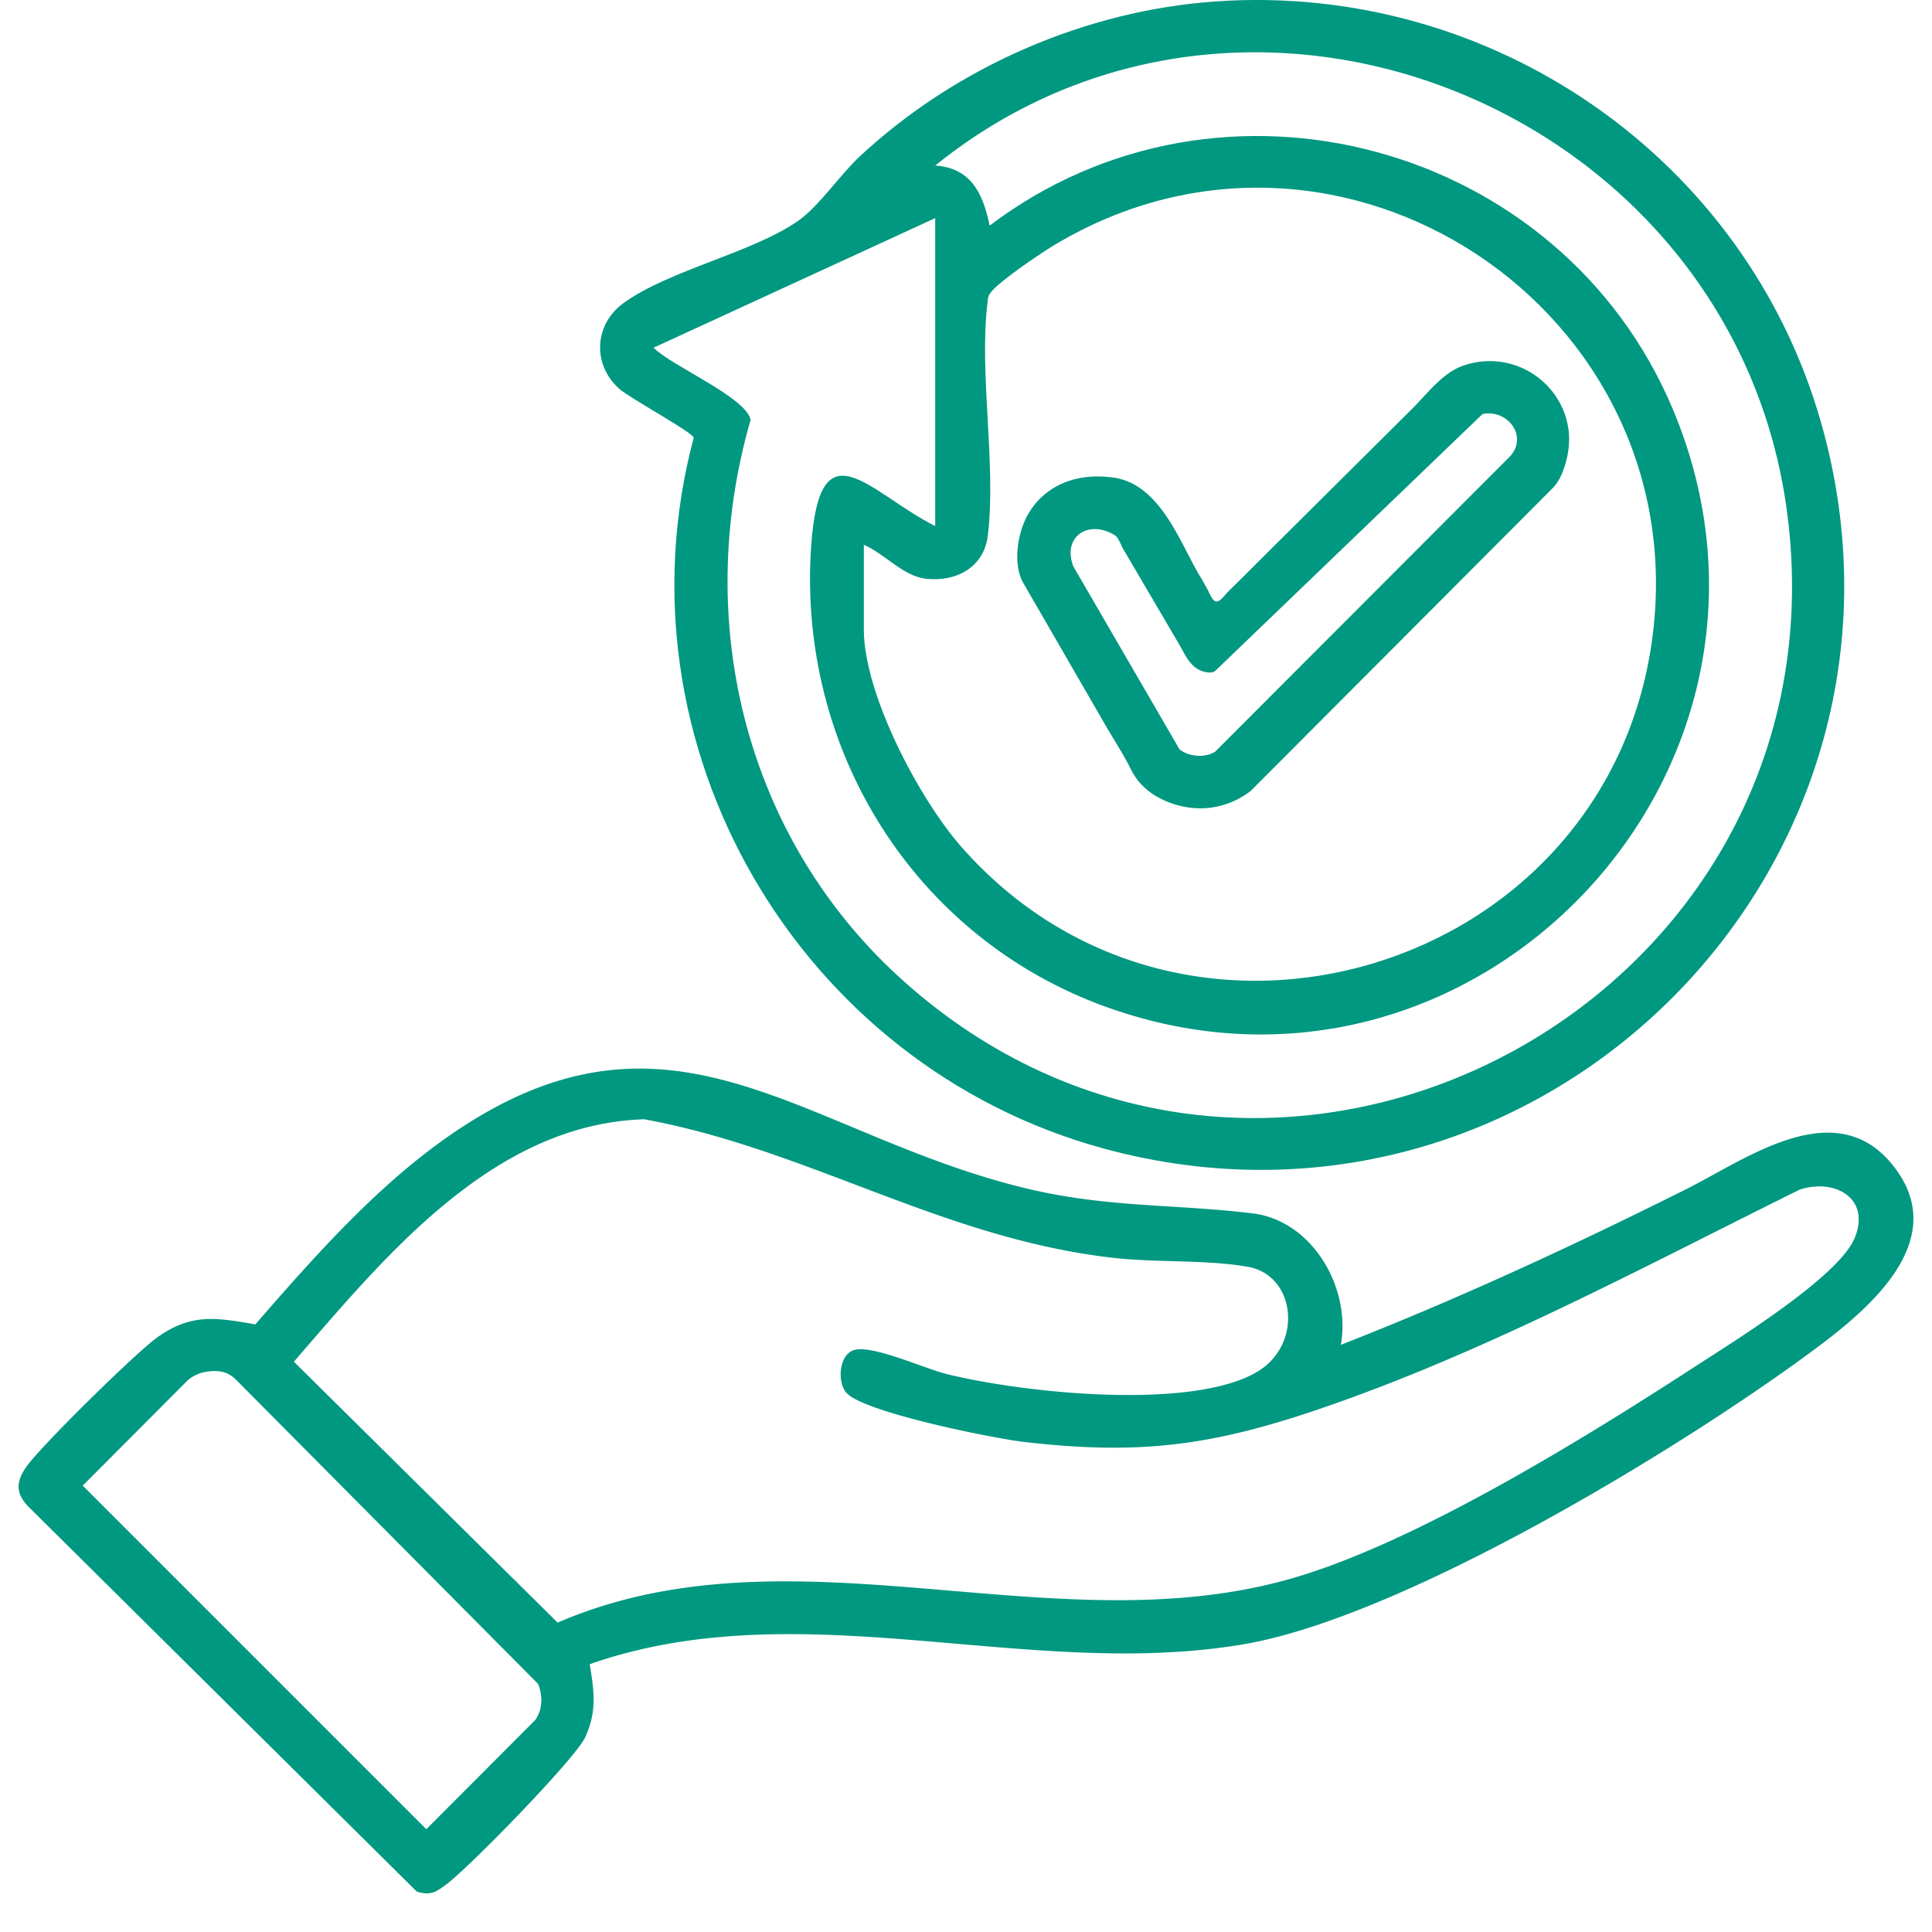
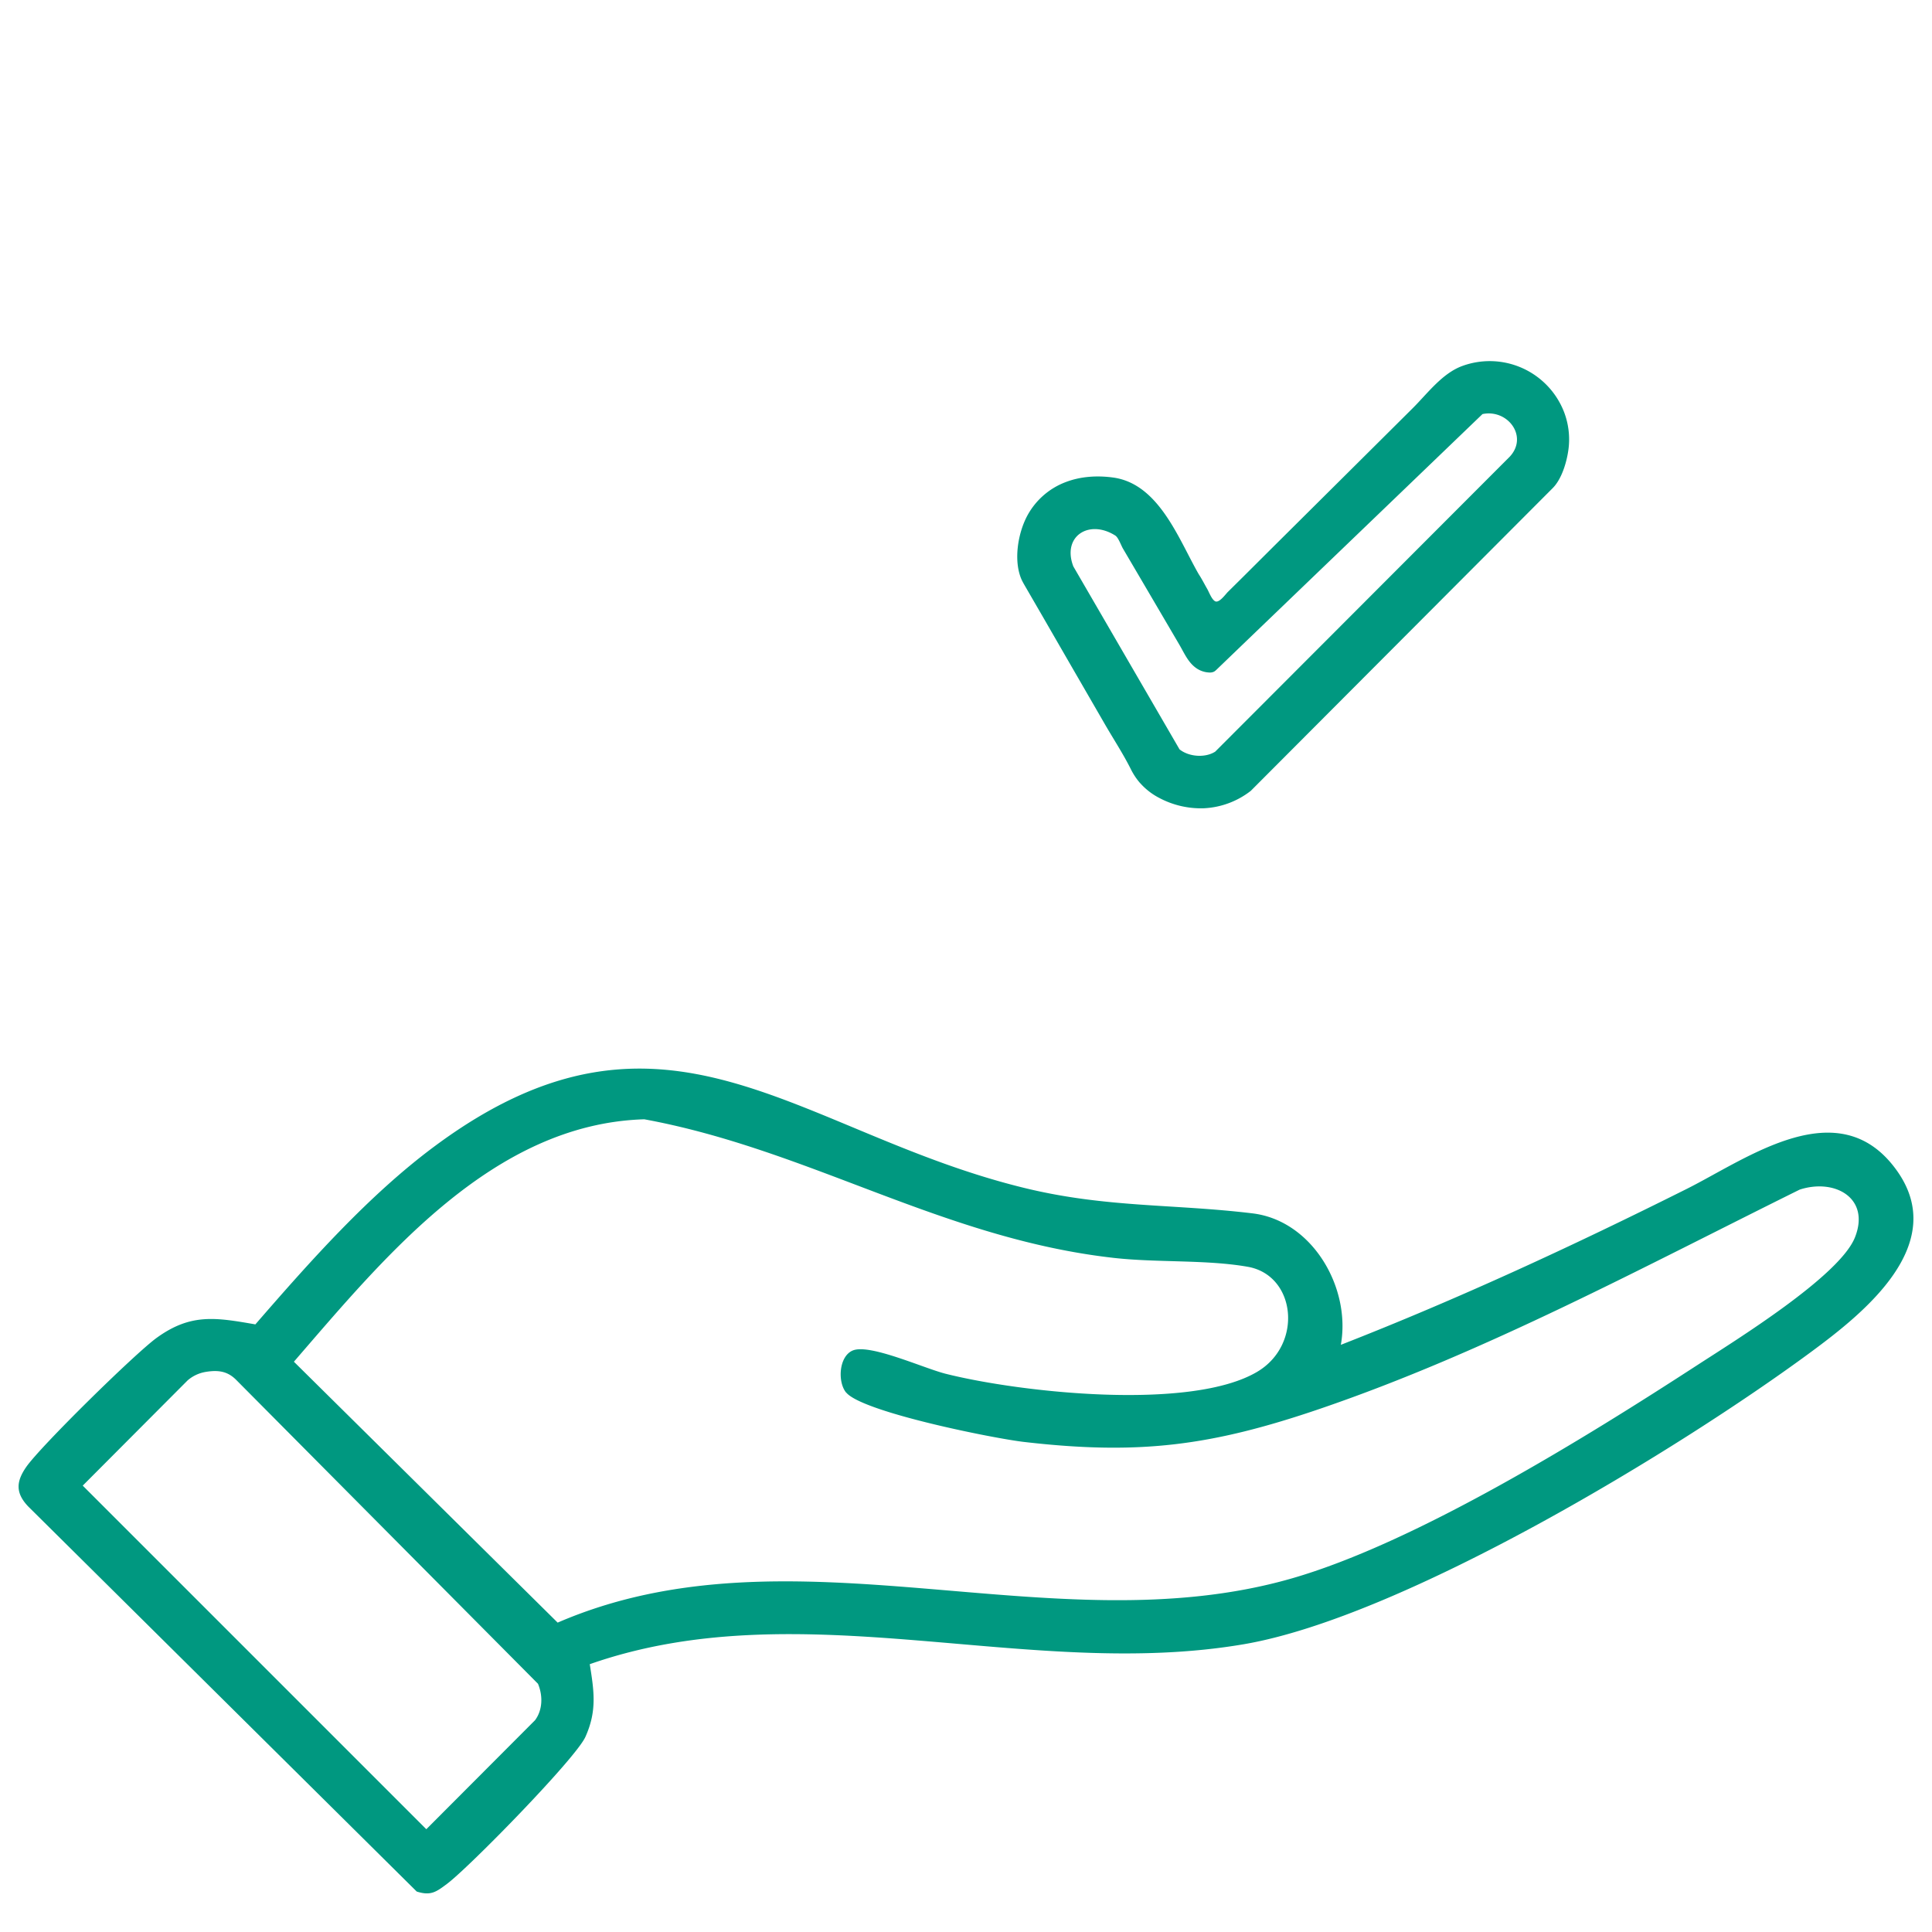
<svg xmlns="http://www.w3.org/2000/svg" id="Layer_1" version="1.1" viewBox="0 0 50 50">
  <defs>
    <style>.st0{fill:#009880}</style>
  </defs>
-   <path d="M31.472.036c7.127-.491 13.712 4.043 15.661 10.914 3.224 11.369-7.164 21.888-18.577 18.772-7.896-2.156-12.726-10.434-10.602-18.396-.021-.13-1.663-1.031-1.918-1.255-.714-.628-.667-1.675.107-2.232 1.181-.851 3.286-1.283 4.497-2.112.545-.373 1.087-1.192 1.618-1.686C24.735 1.736 28.087.27 31.472.036Zm-7.269 5.609-7.288 3.353c.454.471 2.406 1.286 2.51 1.87-1.521 5.262-.113 10.905 3.999 14.558 9.541 8.475 24.464.495 22.83-12.138C44.912 2.911 32.396-2.323 24.203 4.284c.937.065 1.238.734 1.409 1.555 5.99-4.538 14.8-2.136 17.687 4.766 3.904 9.336-5.156 18.885-14.675 15.453-4.964-1.79-7.989-6.664-7.632-11.912.219-3.223 1.496-1.395 3.211-.531v-7.97Zm-1.847 8.456v2.187c0 1.674 1.428 4.384 2.53 5.635 5.773 6.554 16.683 3.254 17.869-5.356 1.173-8.518-8.069-14.67-15.472-10.223-.367.22-1.377.906-1.621 1.198-.094.113-.088.149-.105.284-.225 1.842.231 4.185.008 6.034-.1.827-.821 1.207-1.608 1.117-.584-.066-1.069-.652-1.601-.877Z" class="st0" />
  <path d="M34.701 34.804c3.048-1.191 6.019-2.569 8.943-4.031 1.575-.787 3.946-2.565 5.44-.487 1.38 1.918-.845 3.692-2.204 4.695-3.439 2.539-10.566 6.866-14.687 7.571-5.595.957-11.451-1.402-16.93.517.113.705.189 1.209-.112 1.88-.249.556-3.006 3.374-3.582 3.805-.276.206-.417.316-.784.199L.728 38.985c-.334-.352-.308-.648-.047-1.023.377-.54 2.81-2.929 3.37-3.336.886-.644 1.534-.529 2.558-.351 1.394-1.606 2.922-3.334 4.634-4.606 5.987-4.449 9.388-.344 15.309 1.085 2.09.504 3.822.401 5.864.648 1.55.188 2.551 1.926 2.285 3.402ZM21.898 36.04c-.224-.271-.191-.934.168-1.088.436-.186 1.834.456 2.408.601 1.936.487 6.339.966 8.059-.049 1.197-.706 1.006-2.498-.237-2.719-1.067-.189-2.346-.105-3.464-.23-4.434-.496-7.883-2.802-12.158-3.588-3.913.118-6.712 3.552-9.068 6.274l6.826 6.752c6.059-2.619 12.784.634 18.982-1.139 3.237-.926 7.643-3.662 10.512-5.525.984-.639 3.681-2.301 4.08-3.306.404-1.016-.52-1.532-1.43-1.236-4.044 2.001-8.125 4.207-12.408 5.67-2.81.96-4.679 1.206-7.668.86-.774-.089-4.181-.77-4.601-1.279Zm-16.575-.535a.952.952 0 0 0-.466.218l-2.716 2.725 8.892 8.892 2.814-2.821c.201-.27.203-.641.076-.943l-7.797-7.851c-.233-.243-.482-.273-.804-.22ZM29.507 20.268a1.696 1.696 0 0 1-.242-.364c-.2-.399-.453-.784-.677-1.172-.523-.906-1.048-1.812-1.57-2.719l-.493-.851c-.038-.066-.076-.132-.104-.203-.186-.474-.077-1.141.15-1.584a1.884 1.884 0 0 1 1.008-.898c.391-.15.82-.175 1.233-.118 1.187.165 1.695 1.605 2.211 2.501.08.121.146.254.219.38.049.085.113.267.202.319.104.06.271-.178.332-.239l.401-.397.8-.797 1.85-1.838 1.733-1.723c.384-.382.767-.908 1.291-1.096a2.064 2.064 0 0 1 2.625 1.19c.118.307.159.641.116.967-.042.323-.171.769-.409 1.007l-7.814 7.835a2.14 2.14 0 0 1-1.216.45 2.292 2.292 0 0 1-1.15-.267 1.702 1.702 0 0 1-.496-.385Zm8.86-9.552-.697.67-1.671 1.606-2.017 1.938-1.733 1.665-.763.734c-.021.02-.042.04-.067.053a.236.236 0 0 1-.111.023.634.634 0 0 1-.403-.156c-.175-.147-.27-.371-.384-.565l-.293-.5-.701-1.195-.467-.795c-.045-.077-.117-.283-.195-.333-.68-.432-1.384.018-1.088.796l2.749 4.736c.238.192.661.228.924.059l7.624-7.635c.483-.523-.056-1.236-.706-1.101Z" class="st0" />
</svg>